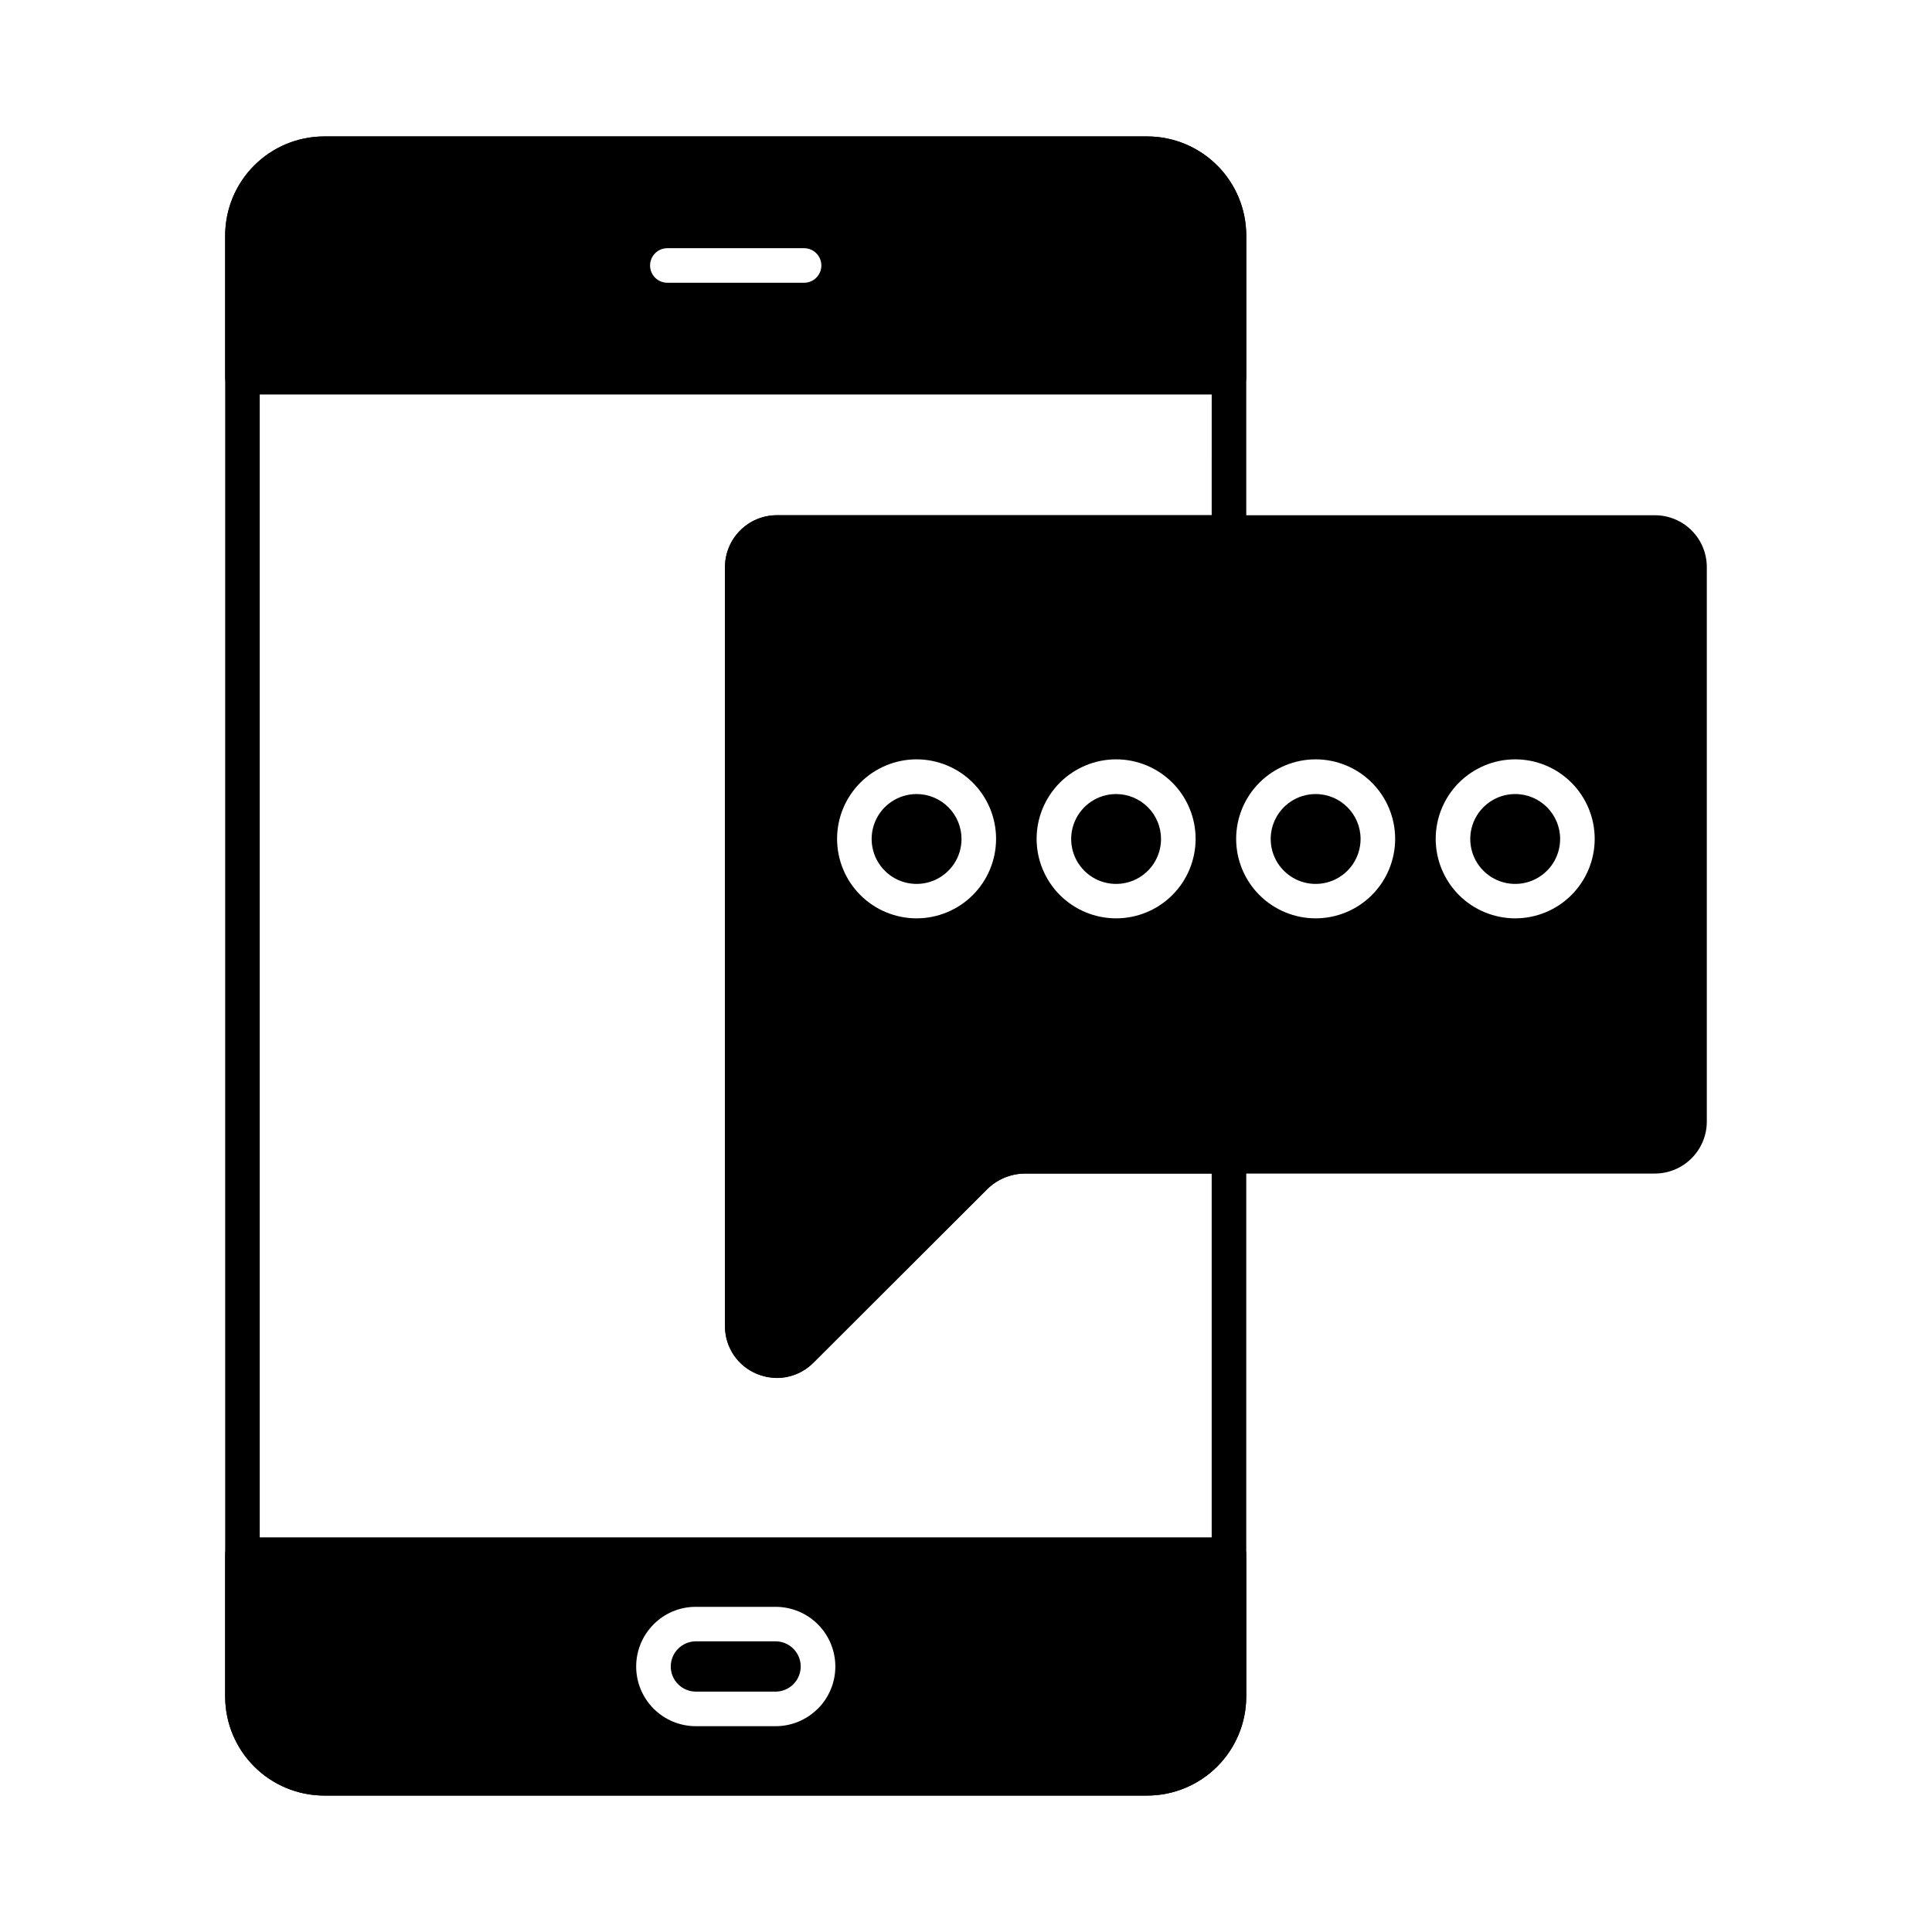
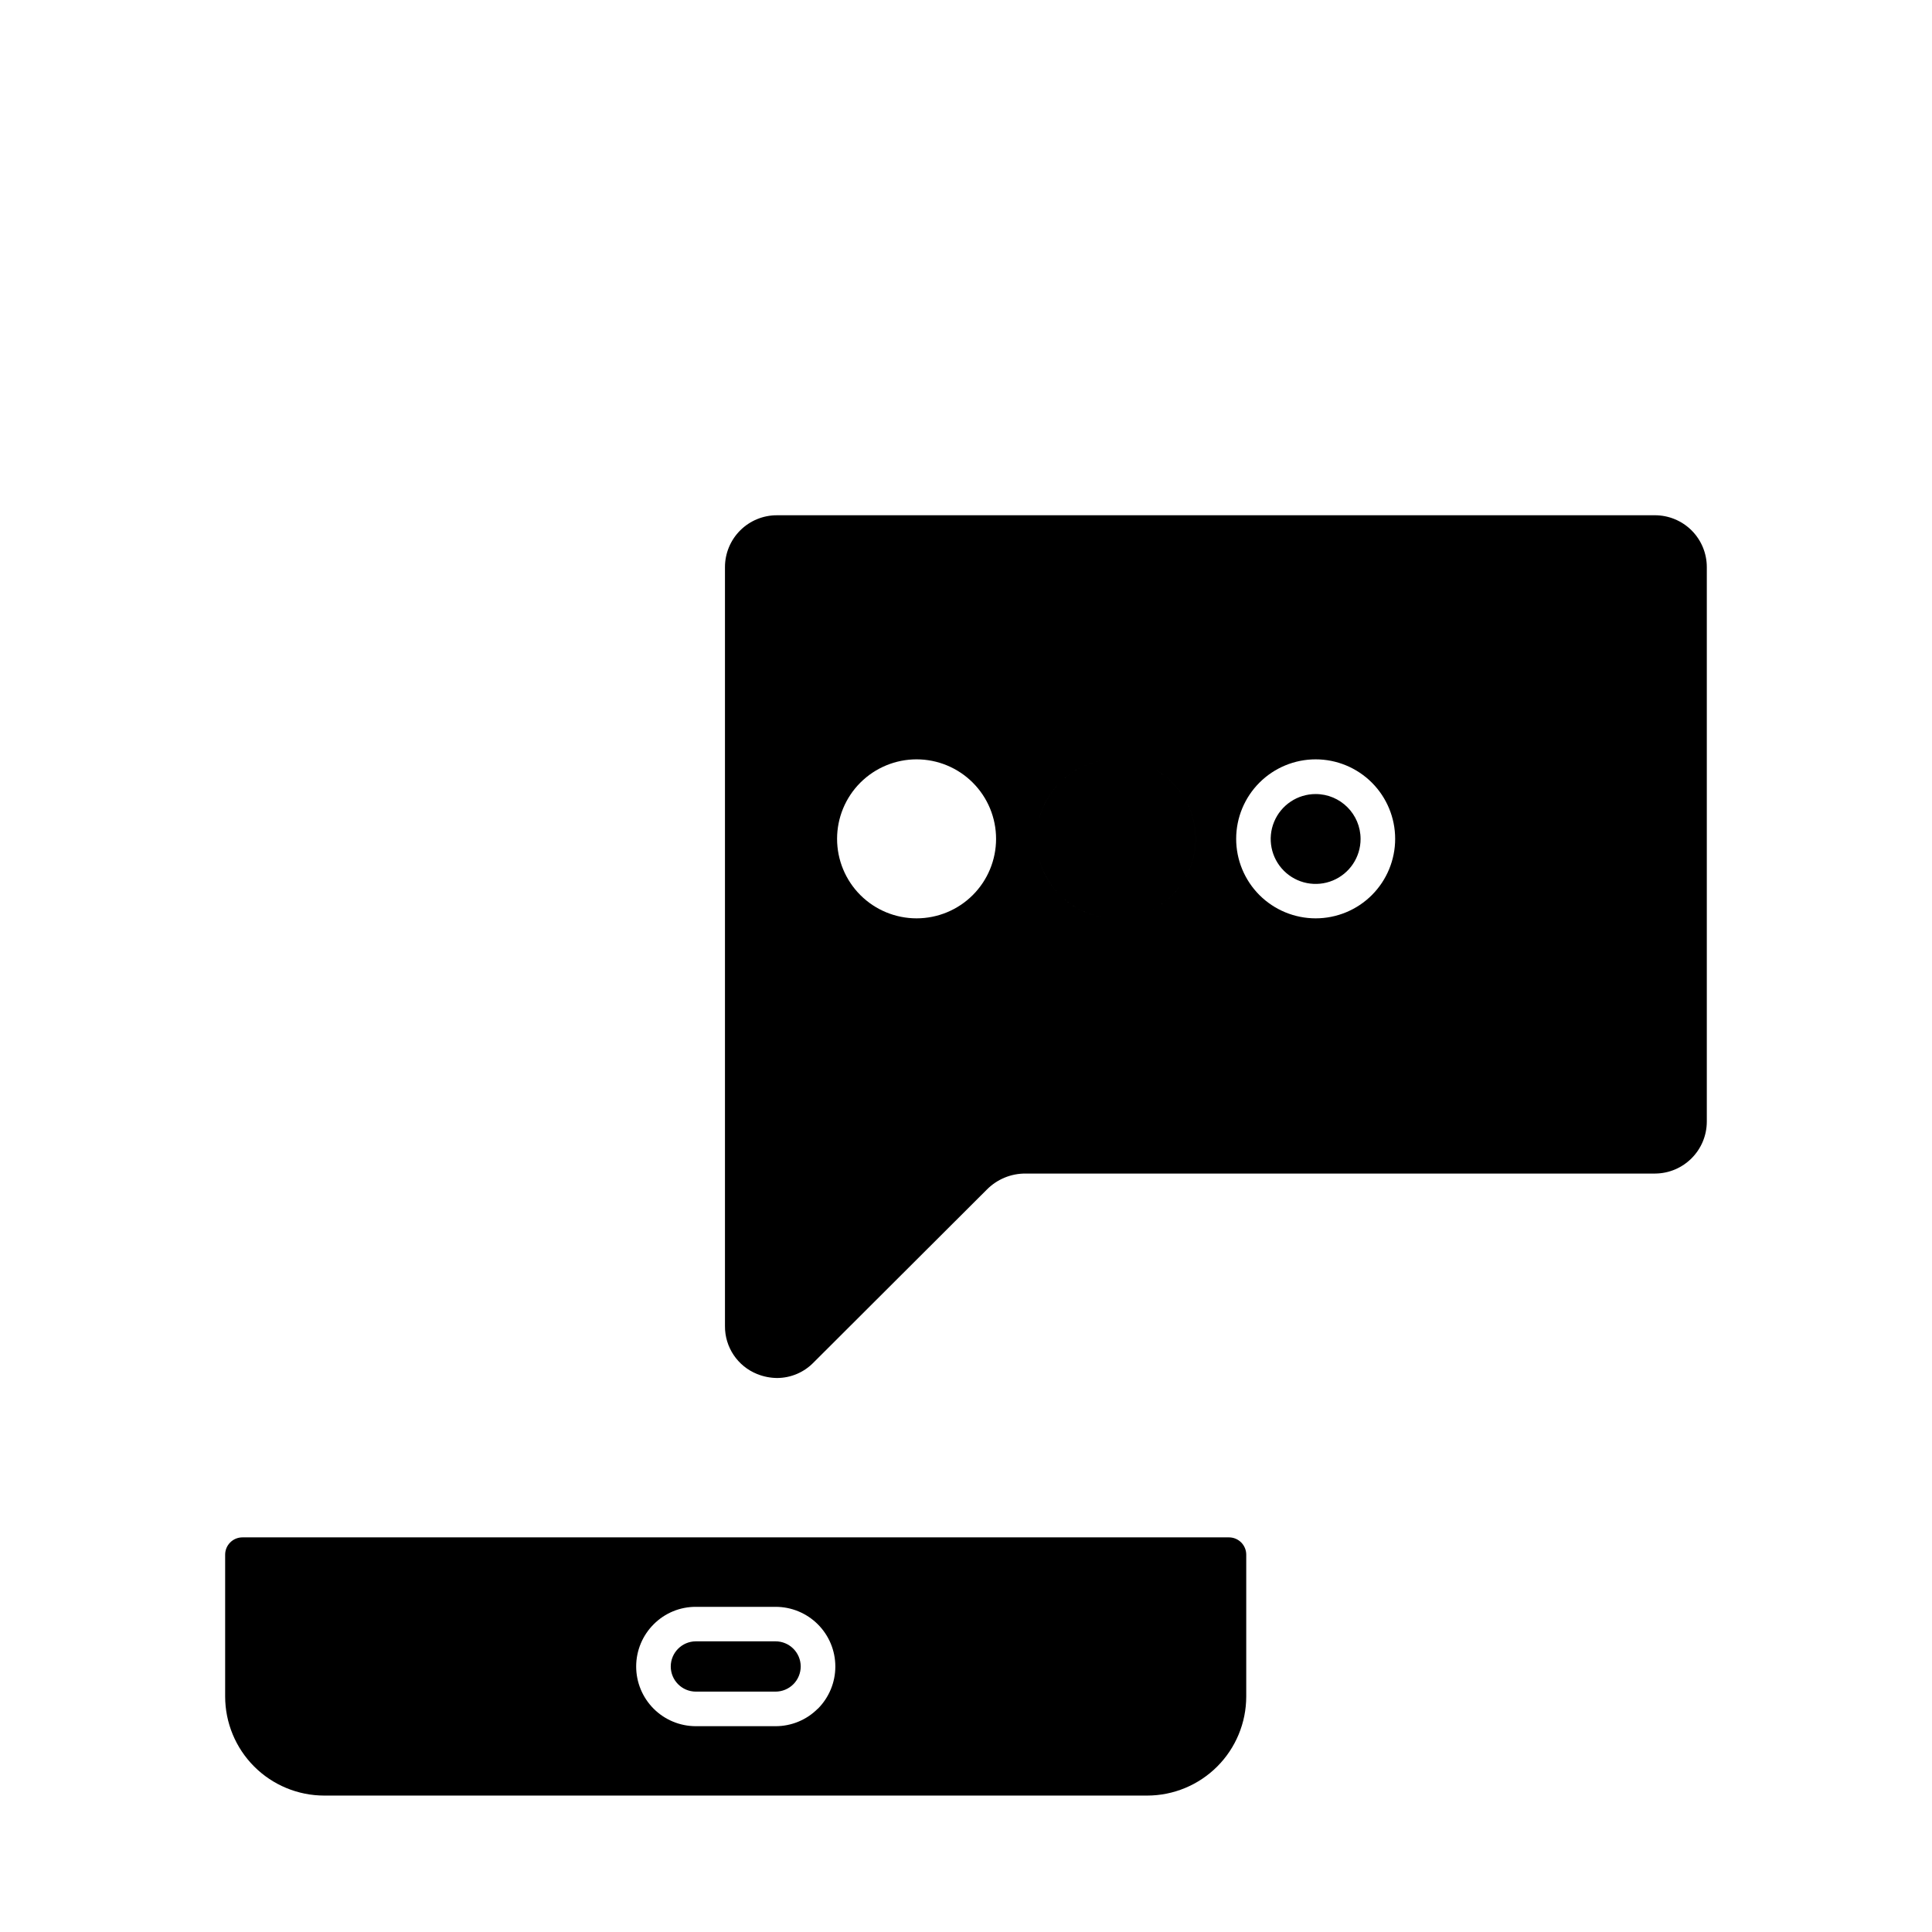
<svg xmlns="http://www.w3.org/2000/svg" fill="#000000" width="800px" height="800px" version="1.1" viewBox="144 144 512 512">
  <g>
-     <path d="m448.02 619.84h-218.1c-6.961-0.008-13.629-2.777-18.551-7.695-4.918-4.922-7.688-11.59-7.695-18.551v-387.2c0.012-6.957 2.777-13.625 7.699-18.547 4.918-4.918 11.59-7.684 18.547-7.691h218.11-0.004c6.957 0.008 13.629 2.773 18.551 7.695 4.918 4.918 7.688 11.59 7.695 18.547v78.73c0 1.215-0.484 2.379-1.344 3.238-0.859 0.859-2.023 1.344-3.238 1.344h-119.77c-2.539-0.012-4.609 2.039-4.625 4.578v201.1c-0.004 1.859 1.117 3.535 2.832 4.242 1.719 0.711 3.691 0.312 5-1.008l45.906-45.855c4.434-4.453 10.465-6.949 16.75-6.93h53.906c1.215 0 2.379 0.484 3.238 1.344 0.859 0.855 1.344 2.023 1.344 3.238v143.17c-0.008 6.961-2.773 13.633-7.695 18.551-4.918 4.922-11.59 7.691-18.551 7.699zm-218.1-430.53c-4.531 0.004-8.871 1.805-12.074 5.008s-5.004 7.543-5.012 12.074v387.2c0.008 4.531 1.809 8.871 5.012 12.074s7.543 5.004 12.074 5.012h218.11-0.004c4.531-0.008 8.875-1.809 12.074-5.012 3.203-3.203 5.004-7.543 5.012-12.074v-138.6h-49.328c-3.856-0.012-7.555 1.516-10.273 4.246l-45.898 45.848c-3.926 3.941-9.84 5.129-14.984 3.004-5.141-2.125-8.496-7.141-8.492-12.707v-201.11c0.02-7.598 6.188-13.746 13.785-13.738h115.19l0.004-74.152c-0.008-4.531-1.809-8.871-5.012-12.074-3.203-3.199-7.543-5-12.074-5.004z" />
-     <path d="m448.02 180.16h-218.1c-6.961 0.004-13.629 2.773-18.551 7.691-4.918 4.922-7.688 11.594-7.695 18.551v37.559-0.004c0 1.215 0.484 2.383 1.344 3.242 0.859 0.855 2.023 1.34 3.238 1.34h261.43c1.215 0 2.379-0.484 3.238-1.34 0.859-0.859 1.344-2.027 1.344-3.242v-37.559 0.004c-0.008-6.957-2.777-13.629-7.695-18.551-4.922-4.918-11.59-7.688-18.551-7.691zm-90.934 38.773h-36.227c-2.531 0-4.582-2.051-4.582-4.582 0-2.527 2.051-4.578 4.582-4.578h36.227c2.531 0 4.582 2.051 4.582 4.578 0 2.531-2.051 4.582-4.582 4.582z" />
    <path d="m349.51 578.97h-21.113c-3.66 0.023-6.621 2.984-6.641 6.644-0.008 3.676 2.961 6.668 6.641 6.684h21.113c1.773 0.004 3.477-0.699 4.731-1.953 1.254-1.254 1.957-2.957 1.957-4.731-0.02-3.68-3.008-6.648-6.688-6.644z" />
    <path d="m469.68 551.42h-261.43c-2.531 0-4.582 2.051-4.582 4.578v37.602c0.008 6.961 2.777 13.633 7.695 18.551 4.922 4.922 11.59 7.688 18.551 7.695h218.11-0.004c6.961-0.008 13.629-2.773 18.551-7.695 4.918-4.918 7.688-11.59 7.695-18.551v-37.602c0-1.215-0.484-2.379-1.344-3.238s-2.023-1.34-3.238-1.34zm-108.96 45.402c-2.969 2.981-7.004 4.648-11.211 4.637h-21.113c-4.203-0.004-8.23-1.68-11.191-4.652-2.965-2.977-4.625-7.012-4.613-11.211 0.012-4.203 1.695-8.227 4.68-11.184 2.949-2.949 6.953-4.598 11.125-4.582h21.113c4.203-0.012 8.238 1.652 11.215 4.621 2.977 2.965 4.648 6.996 4.648 11.199s-1.676 8.234-4.652 11.203z" />
-     <path d="m386.9 354.43c-4.816 0-9.156 2.902-11 7.352-1.844 4.449-0.824 9.57 2.582 12.977s8.527 4.426 12.977 2.582 7.352-6.184 7.352-11c0-3.16-1.254-6.188-3.488-8.422-2.234-2.234-5.262-3.488-8.422-3.488z" />
    <path d="m492.66 354.43c-4.816 0-9.16 2.902-11.004 7.352-1.844 4.449-0.824 9.57 2.582 12.977s8.527 4.426 12.977 2.582c4.449-1.844 7.352-6.184 7.352-11 0-6.578-5.332-11.91-11.906-11.91z" />
    <path d="m439.78 354.43c-4.816 0-9.16 2.902-11 7.352-1.844 4.449-0.828 9.57 2.578 12.977s8.527 4.426 12.98 2.582c4.449-1.844 7.348-6.184 7.348-11 0-3.16-1.254-6.188-3.484-8.422-2.234-2.234-5.266-3.488-8.422-3.488z" />
-     <path d="m582.58 280.55h-232.67c-3.652-0.012-7.156 1.43-9.746 4.008-2.586 2.578-4.039 6.082-4.039 9.73v201.11c-0.055 5.594 3.328 10.648 8.52 12.734 1.688 0.68 3.492 1.039 5.312 1.051 3.644-0.016 7.129-1.504 9.664-4.121l45.891-45.801c2.707-2.746 6.406-4.281 10.262-4.258h166.81-0.004c7.598-0.031 13.738-6.191 13.742-13.789v-146.93c0-3.641-1.449-7.137-4.023-9.715-2.578-2.574-6.074-4.023-9.719-4.023zm-195.68 106.82c-5.586 0-10.945-2.219-14.898-6.168-3.949-3.953-6.168-9.312-6.168-14.898 0-5.59 2.219-10.945 6.168-14.898 3.953-3.949 9.312-6.172 14.898-6.172 5.59 0 10.949 2.223 14.898 6.172 3.953 3.953 6.172 9.309 6.172 14.898 0 5.586-2.219 10.945-6.172 14.898-3.949 3.949-9.309 6.168-14.898 6.168zm52.883 0c-5.586 0-10.945-2.219-14.898-6.168-3.949-3.953-6.172-9.312-6.172-14.898 0-5.59 2.223-10.945 6.172-14.898 3.953-3.949 9.312-6.172 14.898-6.172s10.945 2.223 14.898 6.172c3.949 3.953 6.168 9.309 6.168 14.898 0 5.586-2.219 10.945-6.168 14.898-3.953 3.949-9.312 6.168-14.898 6.168zm52.879 0c-5.59 0-10.949-2.219-14.898-6.168-3.953-3.953-6.172-9.312-6.172-14.898 0-5.59 2.219-10.945 6.172-14.898 3.949-3.949 9.309-6.172 14.898-6.172 5.586 0 10.945 2.223 14.895 6.172 3.953 3.953 6.172 9.309 6.172 14.898 0 5.586-2.219 10.945-6.172 14.898-3.949 3.949-9.309 6.168-14.895 6.168zm52.883 0h-0.004c-5.586 0-10.945-2.219-14.898-6.168-3.949-3.953-6.168-9.312-6.168-14.898 0-5.59 2.219-10.945 6.168-14.898 3.953-3.949 9.312-6.172 14.898-6.172 5.59 0 10.949 2.223 14.898 6.172 3.949 3.953 6.172 9.309 6.172 14.898 0 5.586-2.223 10.945-6.172 14.898-3.949 3.949-9.309 6.168-14.898 6.168z" />
+     <path d="m582.58 280.55h-232.67c-3.652-0.012-7.156 1.43-9.746 4.008-2.586 2.578-4.039 6.082-4.039 9.73v201.11c-0.055 5.594 3.328 10.648 8.52 12.734 1.688 0.68 3.492 1.039 5.312 1.051 3.644-0.016 7.129-1.504 9.664-4.121l45.891-45.801c2.707-2.746 6.406-4.281 10.262-4.258h166.81-0.004c7.598-0.031 13.738-6.191 13.742-13.789v-146.93c0-3.641-1.449-7.137-4.023-9.715-2.578-2.574-6.074-4.023-9.719-4.023zm-195.68 106.82c-5.586 0-10.945-2.219-14.898-6.168-3.949-3.953-6.168-9.312-6.168-14.898 0-5.59 2.219-10.945 6.168-14.898 3.953-3.949 9.312-6.172 14.898-6.172 5.59 0 10.949 2.223 14.898 6.172 3.953 3.953 6.172 9.309 6.172 14.898 0 5.586-2.219 10.945-6.172 14.898-3.949 3.949-9.309 6.168-14.898 6.168zm52.883 0c-5.586 0-10.945-2.219-14.898-6.168-3.949-3.953-6.172-9.312-6.172-14.898 0-5.59 2.223-10.945 6.172-14.898 3.953-3.949 9.312-6.172 14.898-6.172s10.945 2.223 14.898 6.172c3.949 3.953 6.168 9.309 6.168 14.898 0 5.586-2.219 10.945-6.168 14.898-3.953 3.949-9.312 6.168-14.898 6.168zc-5.59 0-10.949-2.219-14.898-6.168-3.953-3.953-6.172-9.312-6.172-14.898 0-5.59 2.219-10.945 6.172-14.898 3.949-3.949 9.309-6.172 14.898-6.172 5.586 0 10.945 2.223 14.895 6.172 3.953 3.953 6.172 9.309 6.172 14.898 0 5.586-2.219 10.945-6.172 14.898-3.949 3.949-9.309 6.168-14.895 6.168zm52.883 0h-0.004c-5.586 0-10.945-2.219-14.898-6.168-3.949-3.953-6.168-9.312-6.168-14.898 0-5.59 2.219-10.945 6.168-14.898 3.953-3.949 9.312-6.172 14.898-6.172 5.59 0 10.949 2.223 14.898 6.172 3.949 3.953 6.172 9.309 6.172 14.898 0 5.586-2.223 10.945-6.172 14.898-3.949 3.949-9.309 6.168-14.898 6.168z" />
    <path d="m545.54 354.43c-4.816 0-9.156 2.902-11 7.352-1.844 4.449-0.824 9.57 2.582 12.977 3.402 3.406 8.527 4.426 12.977 2.582 4.449-1.844 7.352-6.184 7.352-11 0-6.578-5.332-11.91-11.91-11.91z" />
  </g>
</svg>